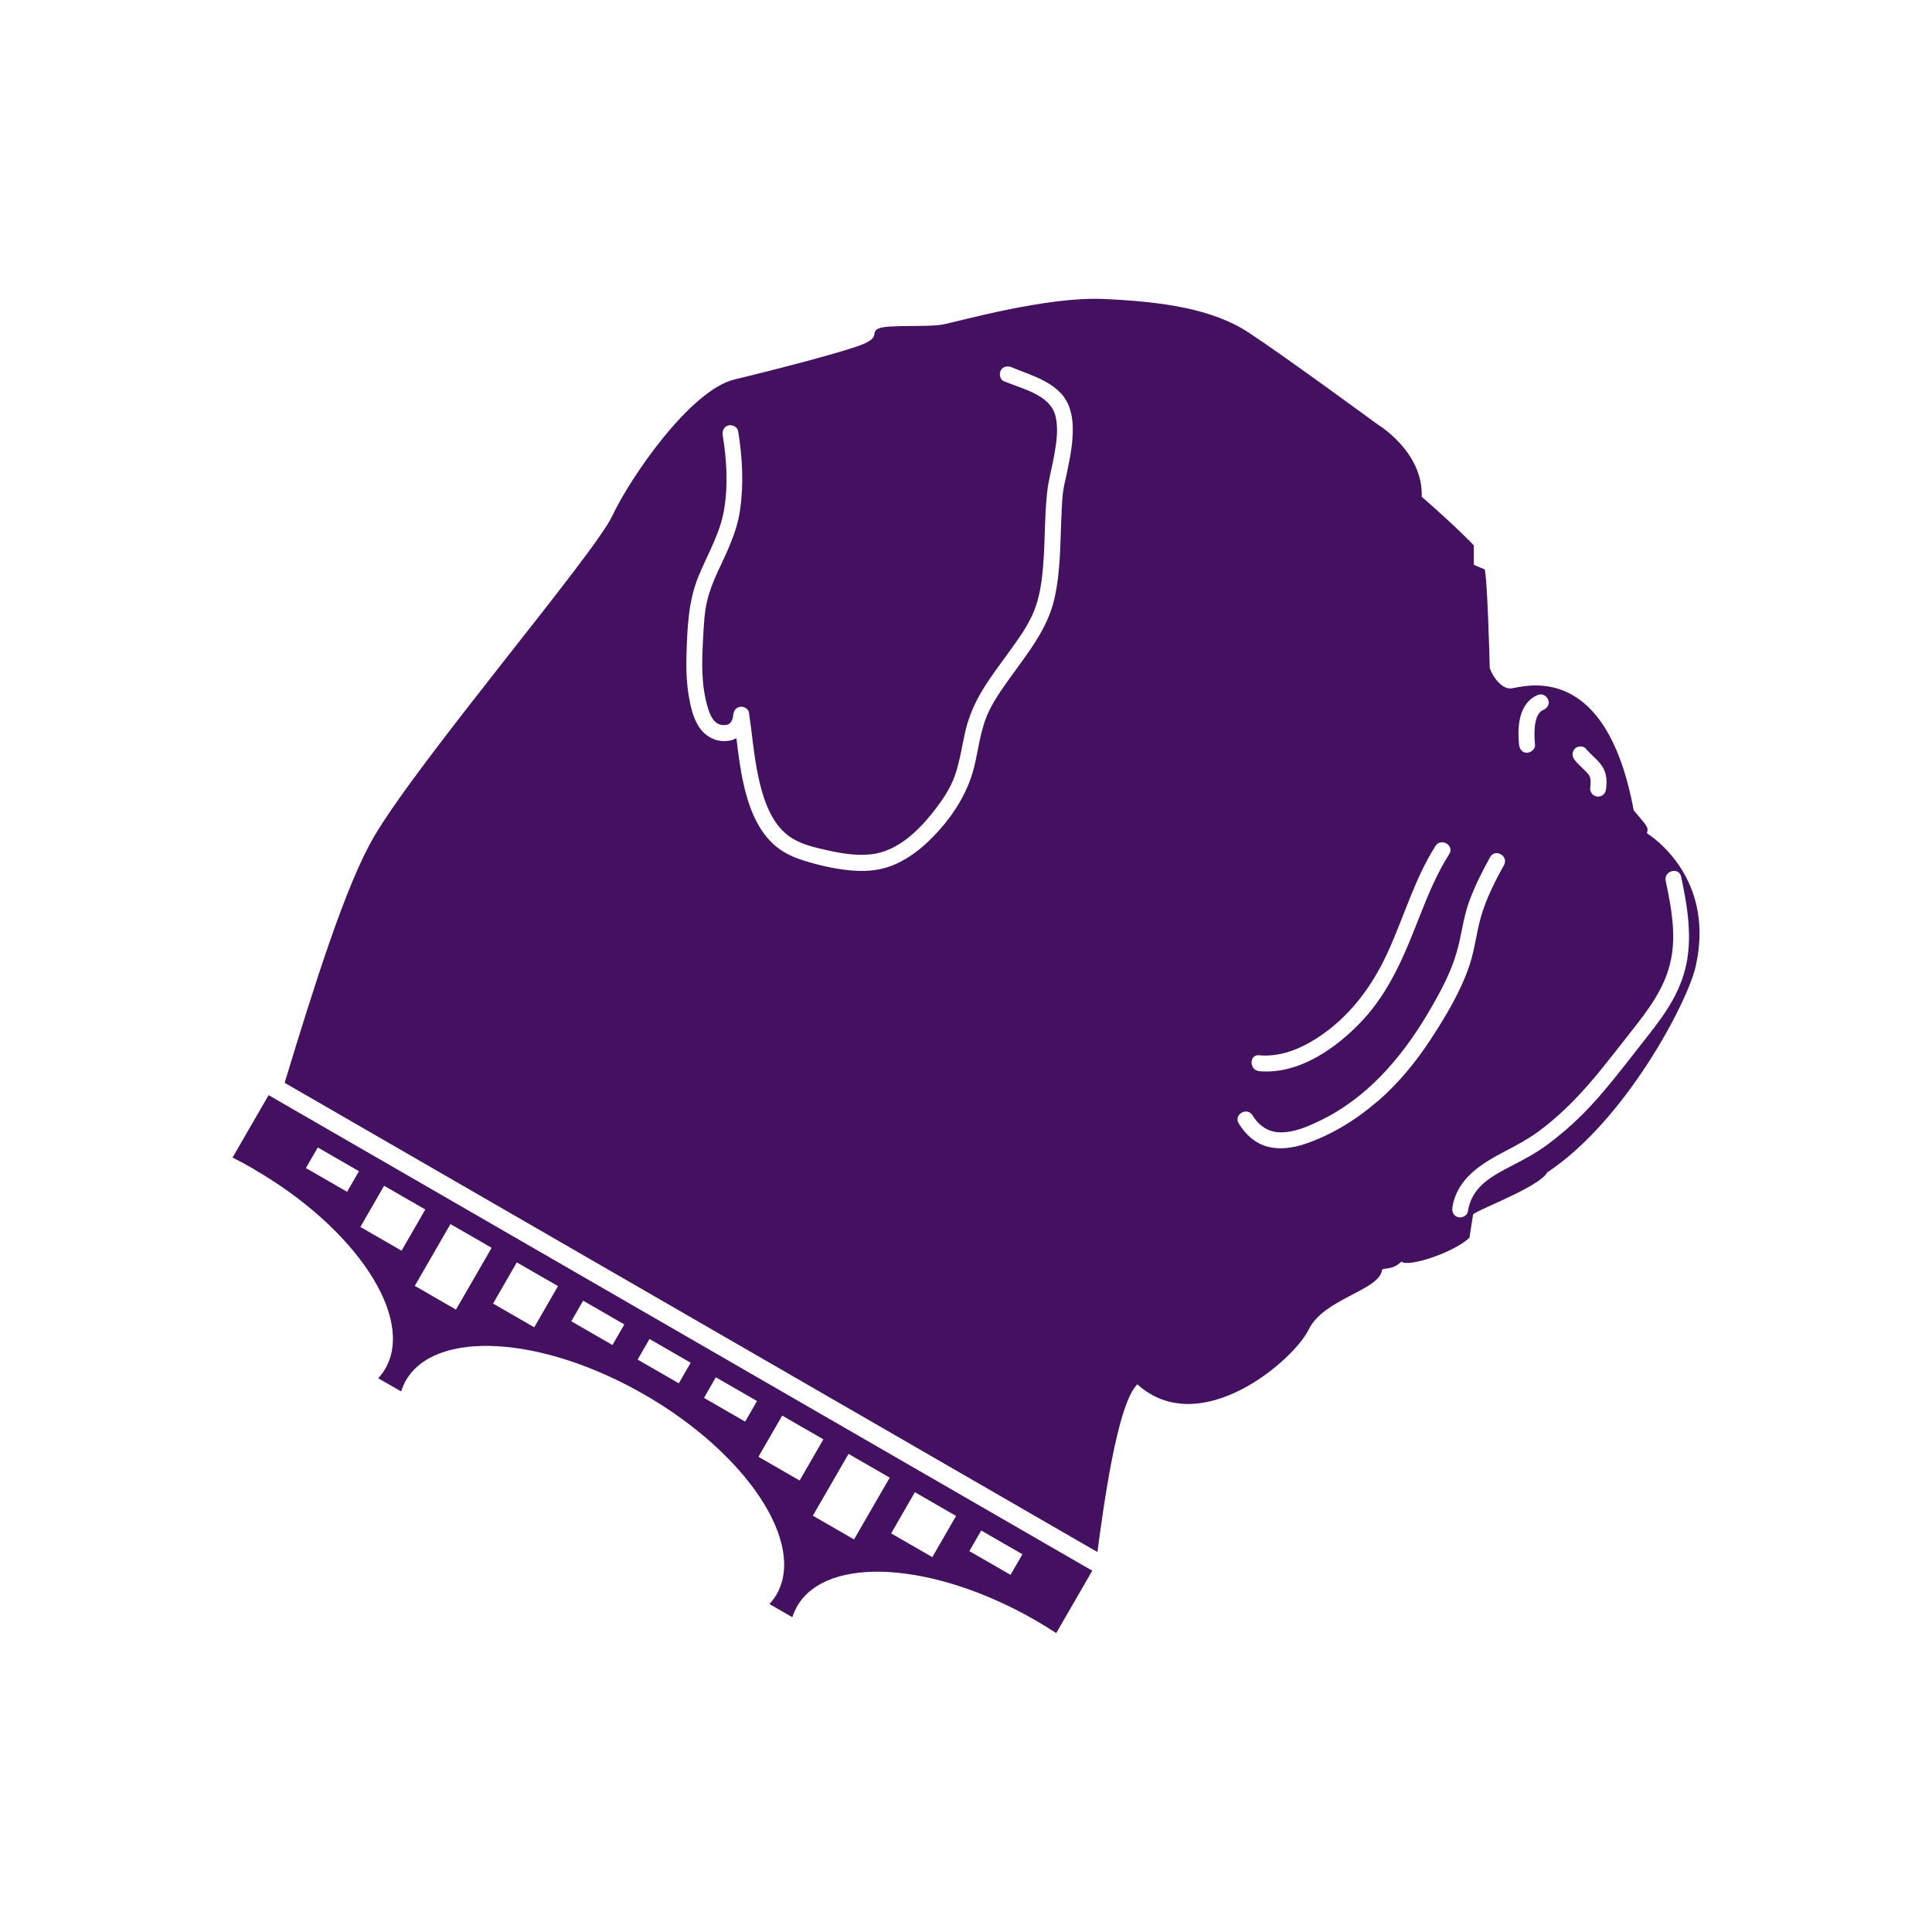
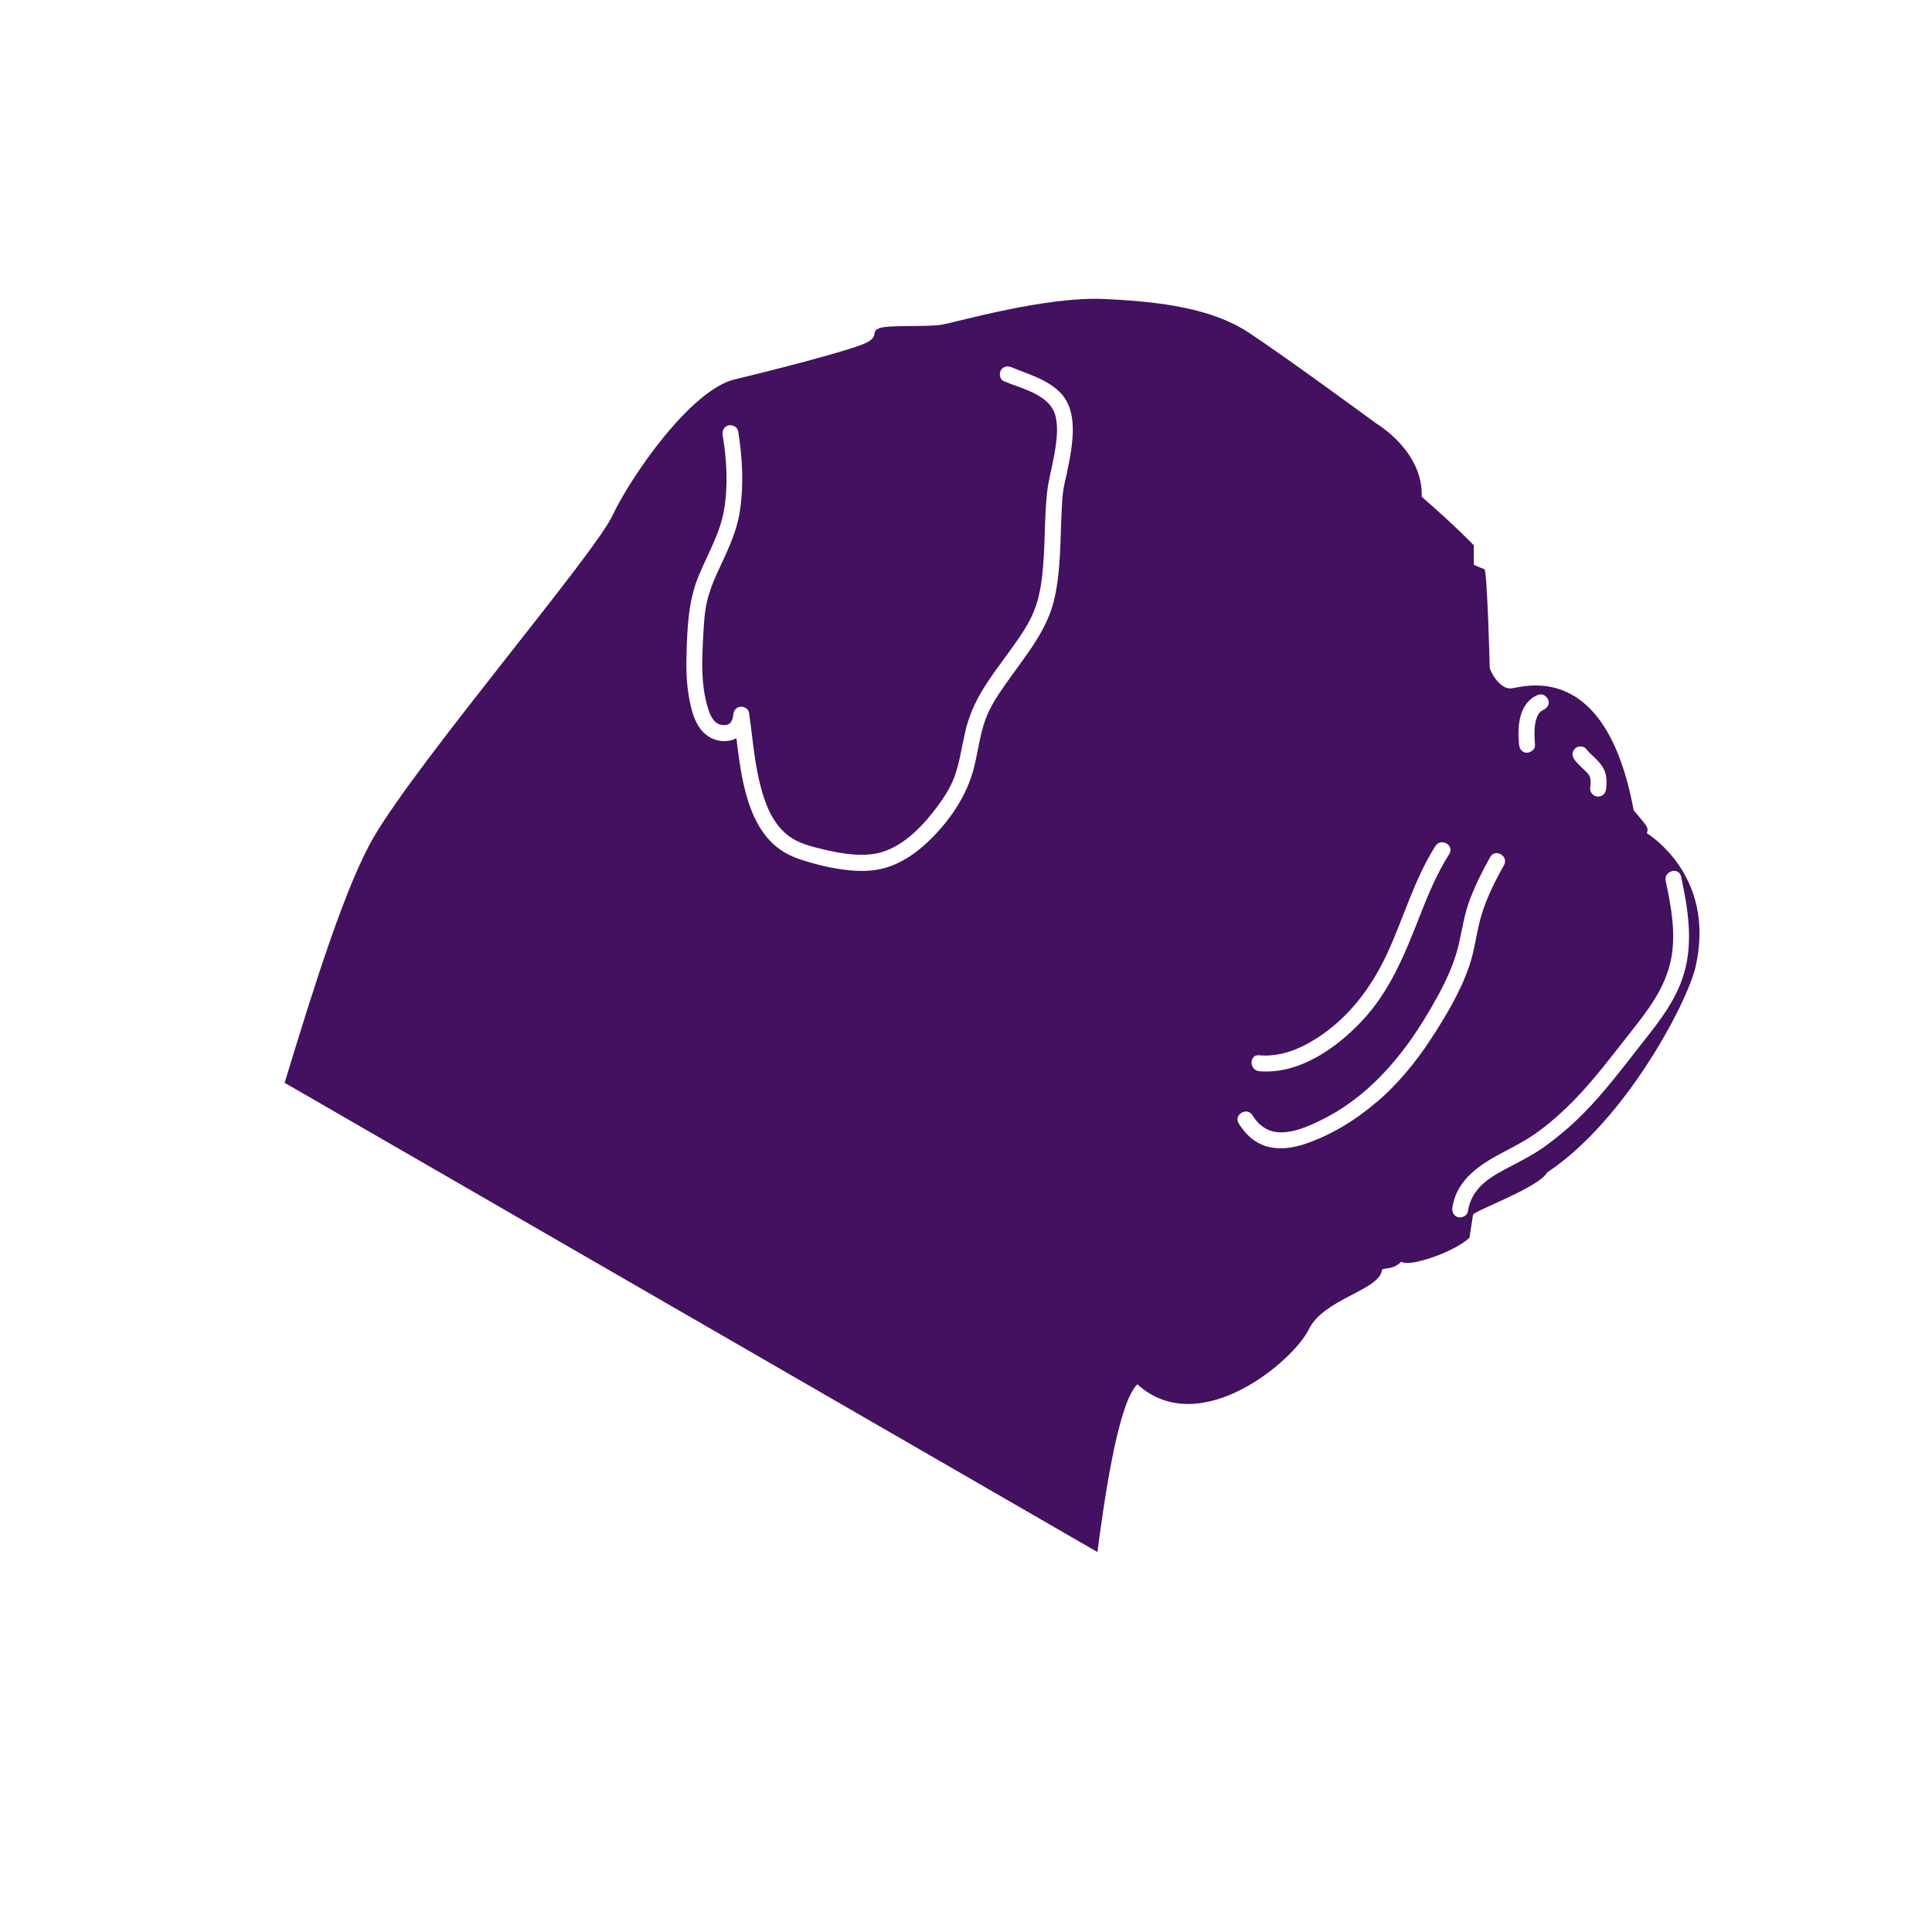
<svg xmlns="http://www.w3.org/2000/svg" id="New_Logo" viewBox="0 0 288 288">
  <defs>
    <style>.cls-1{fill:#431160;}</style>
  </defs>
  <g id="Bridge_and_Dog">
-     <path id="Bridge" class="cls-1" d="m37.79,174.26c15.26,8.81,24.05,22.13,19.65,29.76-.3.52-.66.99-1.06,1.43l3.42,1.97c.18-.57.41-1.12.71-1.64,4.4-7.63,20.34-6.67,35.6,2.14,15.26,8.81,24.05,22.13,19.65,29.76-.3.52-.66.99-1.06,1.43l3.42,1.97c.18-.57.41-1.12.71-1.64,4.4-7.63,20.34-6.67,35.6,2.14,1.04.6,2.04,1.22,3.02,1.86l5.37-9.3-122.78-70.89-5.37,9.3c1.04.53,2.08,1.09,3.12,1.69Zm108.48,53.89l6.14,3.54-1.77,3.07-6.14-3.54,1.77-3.07Zm-9.89-5.71l6.14,3.54-3.54,6.14-6.14-3.54,3.54-6.14Zm-9.89-5.71l6.14,3.54-5.32,9.21-6.14-3.54,5.32-9.21Zm-9.89-5.71l6.14,3.54-3.54,6.14-6.14-3.54,3.54-6.14Zm-9.89-5.71l6.14,3.54-1.77,3.07-6.14-3.54,1.77-3.07Zm-9.89-5.71l6.14,3.54-1.77,3.07-6.14-3.54,1.77-3.07Zm-9.89-5.71l6.14,3.54-1.77,3.07-6.14-3.54,1.77-3.07Zm-9.89-5.71l6.14,3.54-3.54,6.14-6.14-3.54,3.54-6.14Zm-9.89-5.71l6.14,3.54-5.32,9.21-6.14-3.54,5.32-9.21Zm-9.89-5.71l6.14,3.54-3.54,6.14-6.14-3.54,3.54-6.14Zm-9.89-5.71l6.14,3.54-1.77,3.07-6.14-3.54,1.77-3.07Z" />
    <path id="Dog" class="cls-1" d="m245.5,124.21c.26-.92.13-.92-1.97-3.42-4.21-22.77-16.59-18.3-18.3-18.17-1.71.13-3.16-2.63-3.16-3.16s-.39-14.48-.79-14.61c-.39-.13-1.58-.66-1.58-.66v-2.9s-2.76-2.9-7.77-7.24c.26-6.71-6.58-10.79-6.58-10.79,0,0-13.82-10.14-19.22-13.69-5.4-3.55-12.9-4.61-21.59-5-8.69-.39-21.85,3.42-24.09,3.82-2.24.39-7.9,0-9.35.53-1.45.53.13,1.18-2.11,2.24-2.24,1.05-12.9,3.82-19.48,5.4-6.58,1.58-15.5,14.53-18.23,20.33-2.73,5.8-28.68,36.19-35.51,47.8-4.17,7.09-8.85,21.95-13.34,36.72l121.16,69.95c.81-6.03,2.9-22.06,5.95-25,9.35,8.43,23.3-3.55,25.54-8.16,2.24-4.61,10.4-5.79,10.93-8.82,0-.53,1.45.13,2.9-1.32.92.92,7.77-1.32,10.14-3.55l.53-3.42c0-.53,9.87-4.08,11.06-6.32,11.72-7.77,20.93-25.41,22.12-30.67,2.76-12.11-5-18.43-7.24-19.88Zm-86.44-53.77c-.18.86-.42,1.73-.55,2.59-.16,1.03-.2,2.09-.25,3.13-.23,4.39-.1,8.86-1.1,13.16-1.05,4.54-4.02,8.1-6.66,11.81-1.36,1.91-2.81,3.93-3.61,6.15-.83,2.29-1.1,4.72-1.68,7.07-1.06,4.31-3.75,8.18-6.96,11.21-1.58,1.49-3.37,2.74-5.4,3.52-2.03.78-4.24.87-6.38.64-2.32-.25-4.6-.78-6.82-1.49-1.67-.53-3.17-1.27-4.46-2.49-2.46-2.33-3.65-5.73-4.37-8.96-.49-2.21-.77-4.49-1.05-6.74-.27.15-.56.27-.89.34-1.93.4-3.71-.48-4.74-2.11-.85-1.35-1.22-3.04-1.48-4.59-.34-2.09-.39-4.2-.32-6.31.12-3.88.28-7.79,1.77-11.43,1.35-3.3,3.21-6.36,3.82-9.92.63-3.65.4-7.49-.2-11.13-.1-.64.16-1.28.83-1.47.57-.16,1.36.2,1.47.83.64,3.91.86,7.9.28,11.84-.49,3.35-2,6.29-3.4,9.32-.63,1.38-1.18,2.79-1.52,4.27-.4,1.74-.47,3.52-.57,5.3-.2,3.52-.34,7.12.7,10.53.31,1.03.85,2.39,2.07,2.56,1.11.15,1.6-.37,1.72-1.54.07-.61.41-1.08,1.03-1.17.52-.08,1.22.28,1.31.85.02.11.03.21.04.32,0,0,0,0,0,0,0,0,0,0,0,0,.09.66.18,1.33.27,1.99.39,3.18.74,6.38,1.63,9.47.79,2.74,2.11,5.59,4.67,7.08,1.56.91,3.47,1.32,5.21,1.71,2.08.47,4.25.8,6.38.57,3.88-.42,7.02-3.45,9.31-6.38,1.26-1.61,2.47-3.36,3.16-5.29.76-2.15,1.06-4.41,1.57-6.62.53-2.28,1.43-4.35,2.66-6.34,1.21-1.97,2.62-3.81,3.97-5.68,1.26-1.75,2.58-3.56,3.45-5.55.78-1.76,1.16-3.72,1.38-5.62.48-4.11.3-8.26.73-12.37.2-1.94.76-3.83,1.09-5.75.32-1.83.62-3.85.18-5.69-.77-3.26-5.07-4.11-7.72-5.24-.6-.25-.72-1.13-.43-1.63.35-.6,1.04-.68,1.63-.43.77.33,1.57.61,2.35.92,1.73.68,3.5,1.46,4.83,2.8,1.42,1.44,1.88,3.36,1.91,5.33.03,2.21-.4,4.44-.86,6.59Zm75.68,41.18c.4-.44,1.29-.49,1.68,0,.65.8,1.49,1.42,2.13,2.22.38.47.67.99.81,1.59.16.7.15,1.42.06,2.13-.04.33-.12.59-.35.84-.21.23-.53.34-.84.35-.3.01-.64-.14-.84-.35-.19-.19-.38-.56-.35-.84.04-.34.07-.68.07-1.02,0-.12-.01-.24-.02-.35,0-.04-.01-.08-.02-.12-.02-.11-.06-.21-.09-.31-.01-.02-.02-.05-.03-.07-.03-.06-.07-.13-.11-.19,0,.02-.03-.01-.09-.12-.63-.72-1.4-1.31-2-2.07-.42-.52-.47-1.17,0-1.68Zm-5.38-8.05c.62-.24,1.28.26,1.46.83.21.64-.24,1.23-.81,1.45-.01,0-.02.01-.03.02-.05.03-.1.05-.15.08-.02.01-.04.03-.06.04.02,0,0,.03-.09.06-.08.07-.17.22-.26.28-.03.05-.06.09-.09.14-.07.11-.12.23-.18.34,0,0,0,0,0,0-.02.06-.05.12-.07.18-.09.27-.16.55-.22.84-.01.08-.03.15-.04.23,0,.01,0,.01,0,.02-.01.13-.03.26-.04.39-.02.31-.04.62-.04.93,0,.54.03,1.08.08,1.62.07.66-.6,1.16-1.19,1.19-.69.03-1.13-.57-1.19-1.19-.27-2.71-.05-6.34,2.91-7.46Zm-41.65,53.74c3.07.27,5.98-.88,8.53-2.51,4.82-3.07,8.24-7.64,10.6-12.78,2.43-5.29,4-10.96,7.14-15.91.82-1.29,2.88-.1,2.06,1.2-1.84,2.9-3.15,6.05-4.4,9.24-2.2,5.63-4.44,11.23-8.66,15.69-3.85,4.07-9.4,7.96-15.27,7.44-1.52-.14-1.53-2.52,0-2.38Zm17.56,6.92c-3.15,2.72-6.77,4.95-10.72,6.29-1.76.59-3.7.89-5.52.43-1.92-.49-3.38-1.83-4.38-3.49-.8-1.32,1.26-2.51,2.06-1.2.96,1.58,2.37,2.54,4.25,2.54,2,0,3.97-.86,5.74-1.71,7.03-3.37,12.15-9.31,16.07-15.9,2.01-3.38,3.85-6.74,4.73-10.61.49-2.17.8-4.32,1.59-6.42.83-2.22,1.9-4.34,3.05-6.4.75-1.34,2.81-.14,2.06,1.2-1.37,2.45-2.64,4.97-3.43,7.68-.69,2.38-.91,4.85-1.7,7.21-1.32,3.94-3.53,7.61-5.79,11.07-2.24,3.43-4.88,6.64-7.99,9.32Zm45.95-19.83c-1.08,4.41-3.84,7.82-6.59,11.3-2.81,3.57-5.54,7.23-8.76,10.45-1.67,1.67-3.47,3.21-5.38,4.61-1.56,1.14-3.25,2.04-4.96,2.93-1.51.79-3.08,1.57-4.37,2.7-1.3,1.14-2.09,2.51-2.35,4.22-.1.64-.9.99-1.47.83-.67-.18-.93-.83-.83-1.46.67-4.31,4.34-6.54,7.9-8.39,1.69-.88,3.34-1.77,4.88-2.89,1.87-1.37,3.6-2.91,5.22-4.56,3.14-3.2,5.82-6.8,8.59-10.31,2.63-3.33,5.18-6.62,6.01-10.89.75-3.85,0-7.85-.81-11.63-.32-1.5,1.98-2.13,2.3-.63.96,4.49,1.75,9.18.63,13.72Z" />
  </g>
</svg>